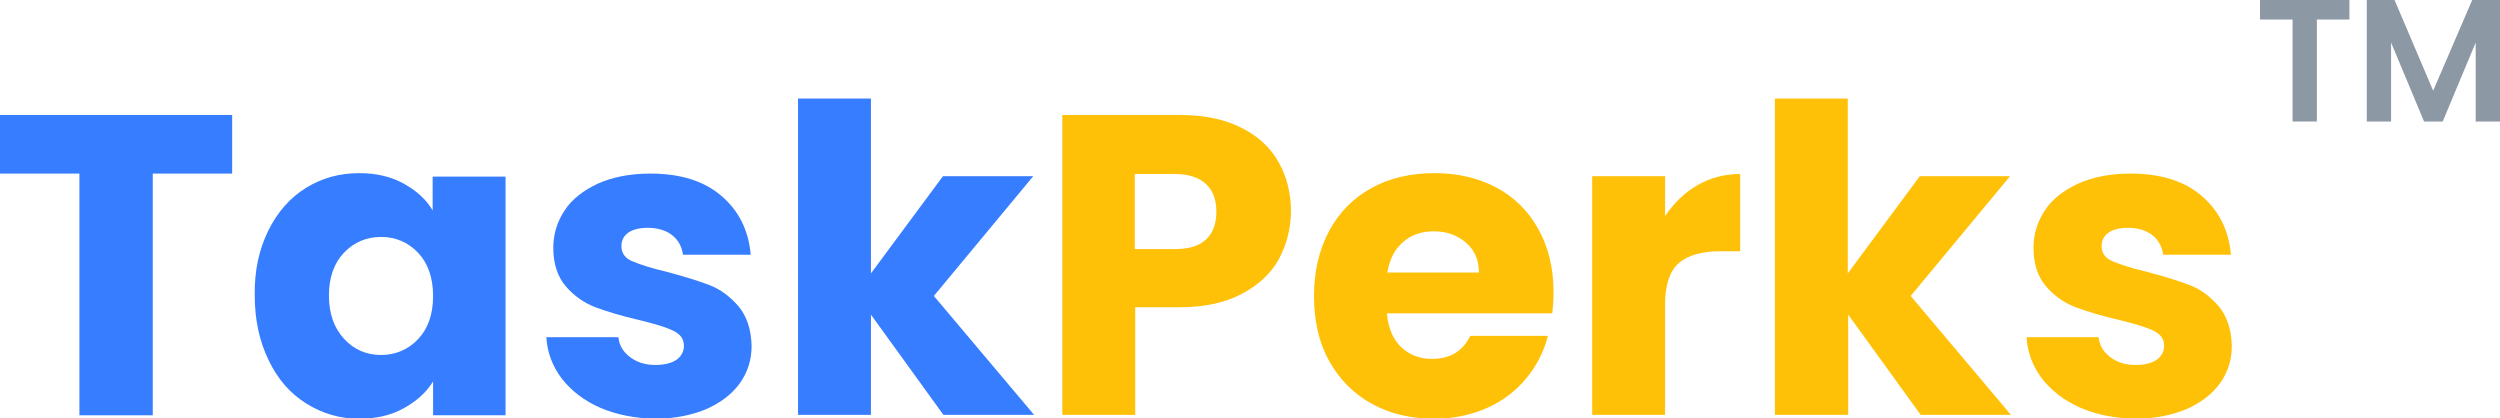
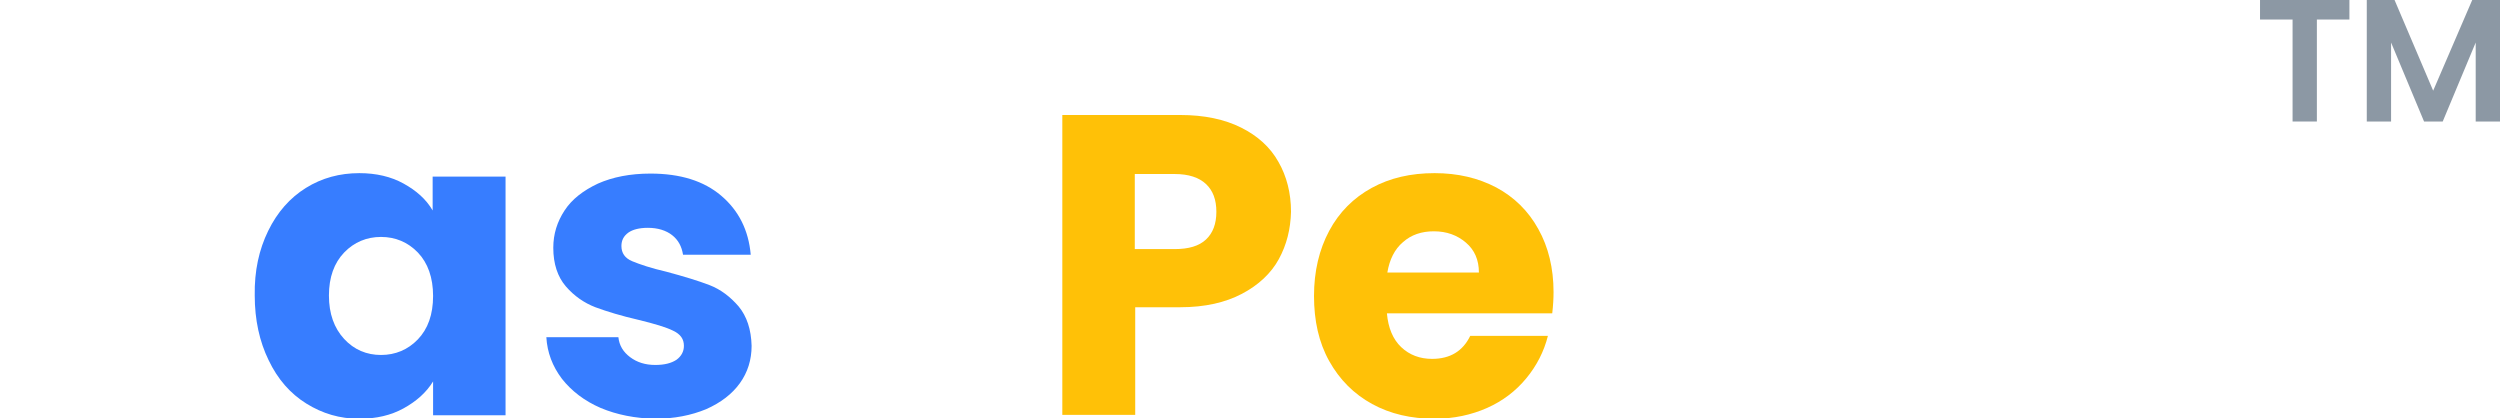
<svg xmlns="http://www.w3.org/2000/svg" version="1.1" id="Layer_1" x="0px" y="0px" viewBox="0 0 576.1 96.4" style="enable-background:new 0 0 576.1 96.4;" xml:space="preserve">
  <style type="text/css">
	.st0{fill:#377DFF;}
	.st1{fill:#FFC107;}
	.st2{fill:#8C98A4;}
</style>
  <g>
-     <path class="st0" d="M53.5,26.5V40H35.2v55.7H18.3V40H0V26.5H53.5z" />
    <path class="st0" d="M61.8,53.2c2.1-4.3,5-7.6,8.7-9.9c3.7-2.3,7.8-3.4,12.3-3.4c3.9,0,7.3,0.8,10.2,2.4c2.9,1.6,5.2,3.6,6.7,6.2   v-7.8h16.8v55H99.8v-7.8c-1.6,2.6-3.9,4.6-6.8,6.2c-2.9,1.6-6.3,2.4-10.2,2.4c-4.5,0-8.5-1.2-12.2-3.5c-3.7-2.3-6.6-5.6-8.7-10   c-2.1-4.3-3.2-9.3-3.2-14.9C58.6,62.4,59.7,57.5,61.8,53.2z M96.3,58.2c-2.3-2.4-5.2-3.6-8.5-3.6s-6.2,1.2-8.5,3.6   c-2.3,2.4-3.5,5.7-3.5,9.9c0,4.2,1.2,7.5,3.5,10c2.3,2.5,5.2,3.7,8.5,3.7s6.2-1.2,8.5-3.6c2.3-2.4,3.5-5.7,3.5-10   C99.8,64,98.6,60.6,96.3,58.2z" />
    <path class="st0" d="M138.4,94c-3.7-1.6-6.7-3.9-8.9-6.7c-2.2-2.9-3.4-6.1-3.6-9.6h16.6c0.2,1.9,1.1,3.4,2.7,4.6   c1.6,1.2,3.5,1.8,5.8,1.8c2.1,0,3.7-0.4,4.9-1.2c1.1-0.8,1.7-1.9,1.7-3.2c0-1.6-0.8-2.7-2.5-3.5c-1.6-0.8-4.3-1.6-8-2.5   c-3.9-0.9-7.2-1.9-9.9-2.9c-2.6-1-4.9-2.6-6.8-4.8c-1.9-2.2-2.9-5.2-2.9-8.9c0-3.2,0.9-6,2.6-8.6c1.7-2.6,4.3-4.6,7.7-6.2   c3.4-1.5,7.4-2.3,12.1-2.3c6.9,0,12.3,1.7,16.3,5.1c4,3.4,6.3,7.9,6.8,13.6h-15.6c-0.3-1.9-1.1-3.4-2.5-4.5   c-1.4-1.1-3.3-1.7-5.6-1.7c-2,0-3.5,0.4-4.5,1.1c-1.1,0.8-1.6,1.8-1.6,3.1c0,1.6,0.8,2.8,2.5,3.5s4.3,1.6,7.8,2.4   c4.1,1.1,7.4,2.1,10,3.1c2.6,1,4.8,2.7,6.7,4.9c1.9,2.3,2.9,5.3,3,9.1c0,3.2-0.9,6.1-2.7,8.6c-1.8,2.5-4.4,4.5-7.8,6   c-3.4,1.4-7.3,2.2-11.8,2.2C146.4,96.4,142.2,95.6,138.4,94z" />
-     <path class="st0" d="M217.4,95.6l-16.7-23.1v23.1h-16.8V22.7h16.8V63l16.6-22.4h20.8l-22.9,27.6l23.1,27.4H217.4z" />
    <path class="st1" d="M294.7,59.7c-1.8,3.3-4.7,6-8.5,8c-3.8,2-8.5,3.1-14.2,3.1h-10.4v24.8h-16.8V26.5H272c5.5,0,10.2,1,14,2.9   c3.8,1.9,6.7,4.5,8.6,7.9c1.9,3.3,2.9,7.2,2.9,11.5C297.4,52.8,296.5,56.4,294.7,59.7z M277.9,55.2c1.6-1.5,2.4-3.6,2.4-6.4   c0-2.8-0.8-4.9-2.4-6.4c-1.6-1.5-4-2.3-7.2-2.3h-9.2v17.3h9.2C273.9,57.4,276.3,56.7,277.9,55.2z" />
    <path class="st1" d="M357.7,72.2h-38.1c0.3,3.4,1.4,6,3.3,7.8c1.9,1.8,4.3,2.7,7.1,2.7c4.2,0,7.1-1.8,8.8-5.3h17.9   c-0.9,3.6-2.6,6.9-5,9.8c-2.4,2.9-5.4,5.2-9,6.8c-3.6,1.6-7.7,2.5-12.1,2.5c-5.4,0-10.2-1.1-14.4-3.4c-4.2-2.3-7.5-5.6-9.9-9.9   c-2.4-4.3-3.5-9.3-3.5-15s1.2-10.7,3.5-15c2.3-4.3,5.6-7.6,9.8-9.9c4.2-2.3,9-3.4,14.5-3.4c5.3,0,10,1.1,14.2,3.3   c4.1,2.2,7.4,5.4,9.7,9.6c2.3,4.1,3.5,9,3.5,14.5C358,68.8,357.9,70.5,357.7,72.2z M340.8,62.8c0-2.9-1-5.2-3-6.9   c-2-1.7-4.4-2.6-7.4-2.6c-2.8,0-5.2,0.8-7.1,2.5c-1.9,1.6-3.1,4-3.6,7H340.8z" />
-     <path class="st1" d="M391.1,42.7c3-1.7,6.2-2.6,9.9-2.6v17.8h-4.6c-4.2,0-7.4,0.9-9.5,2.7c-2.1,1.8-3.2,5-3.2,9.5v25.5h-16.8v-55   h16.8v9.2C385.7,46.8,388.2,44.4,391.1,42.7z" />
-     <path class="st1" d="M442.6,95.6l-16.7-23.1v23.1H409V22.7h16.8V63l16.6-22.4h20.8l-22.9,27.6l23.1,27.4H442.6z" />
-     <path class="st1" d="M479.5,94c-3.7-1.6-6.7-3.9-8.9-6.7c-2.2-2.9-3.4-6.1-3.6-9.6h16.6c0.2,1.9,1.1,3.4,2.7,4.6   c1.6,1.2,3.5,1.8,5.8,1.8c2.1,0,3.7-0.4,4.9-1.2c1.1-0.8,1.7-1.9,1.7-3.2c0-1.6-0.8-2.7-2.5-3.5c-1.6-0.8-4.3-1.6-8-2.5   c-3.9-0.9-7.2-1.9-9.9-2.9c-2.6-1-4.9-2.6-6.8-4.8c-1.9-2.2-2.9-5.2-2.9-8.9c0-3.2,0.9-6,2.6-8.6c1.7-2.6,4.3-4.6,7.7-6.2   c3.4-1.5,7.4-2.3,12.1-2.3c6.9,0,12.3,1.7,16.3,5.1c4,3.4,6.3,7.9,6.8,13.6h-15.6c-0.3-1.9-1.1-3.4-2.5-4.5   c-1.4-1.1-3.3-1.7-5.6-1.7c-2,0-3.5,0.4-4.5,1.1c-1.1,0.8-1.6,1.8-1.6,3.1c0,1.6,0.8,2.8,2.5,3.5s4.3,1.6,7.8,2.4   c4.1,1.1,7.4,2.1,10,3.1c2.6,1,4.8,2.7,6.7,4.9c1.9,2.3,2.9,5.3,3,9.1c0,3.2-0.9,6.1-2.7,8.6c-1.8,2.5-4.4,4.5-7.8,6   c-3.4,1.4-7.3,2.2-11.8,2.2C487.5,96.4,483.2,95.6,479.5,94z" />
    <g>
      <path class="st2" d="M541.4,0v4.5h-7.5V28h-5.6V4.5h-7.5V0H541.4z" />
      <path class="st2" d="M576.1,0v28h-5.6V9.8L562.9,28h-4.3l-7.6-18.2V28h-5.6V0h6.4l8.9,20.9L569.7,0H576.1z" />
    </g>
  </g>
</svg>